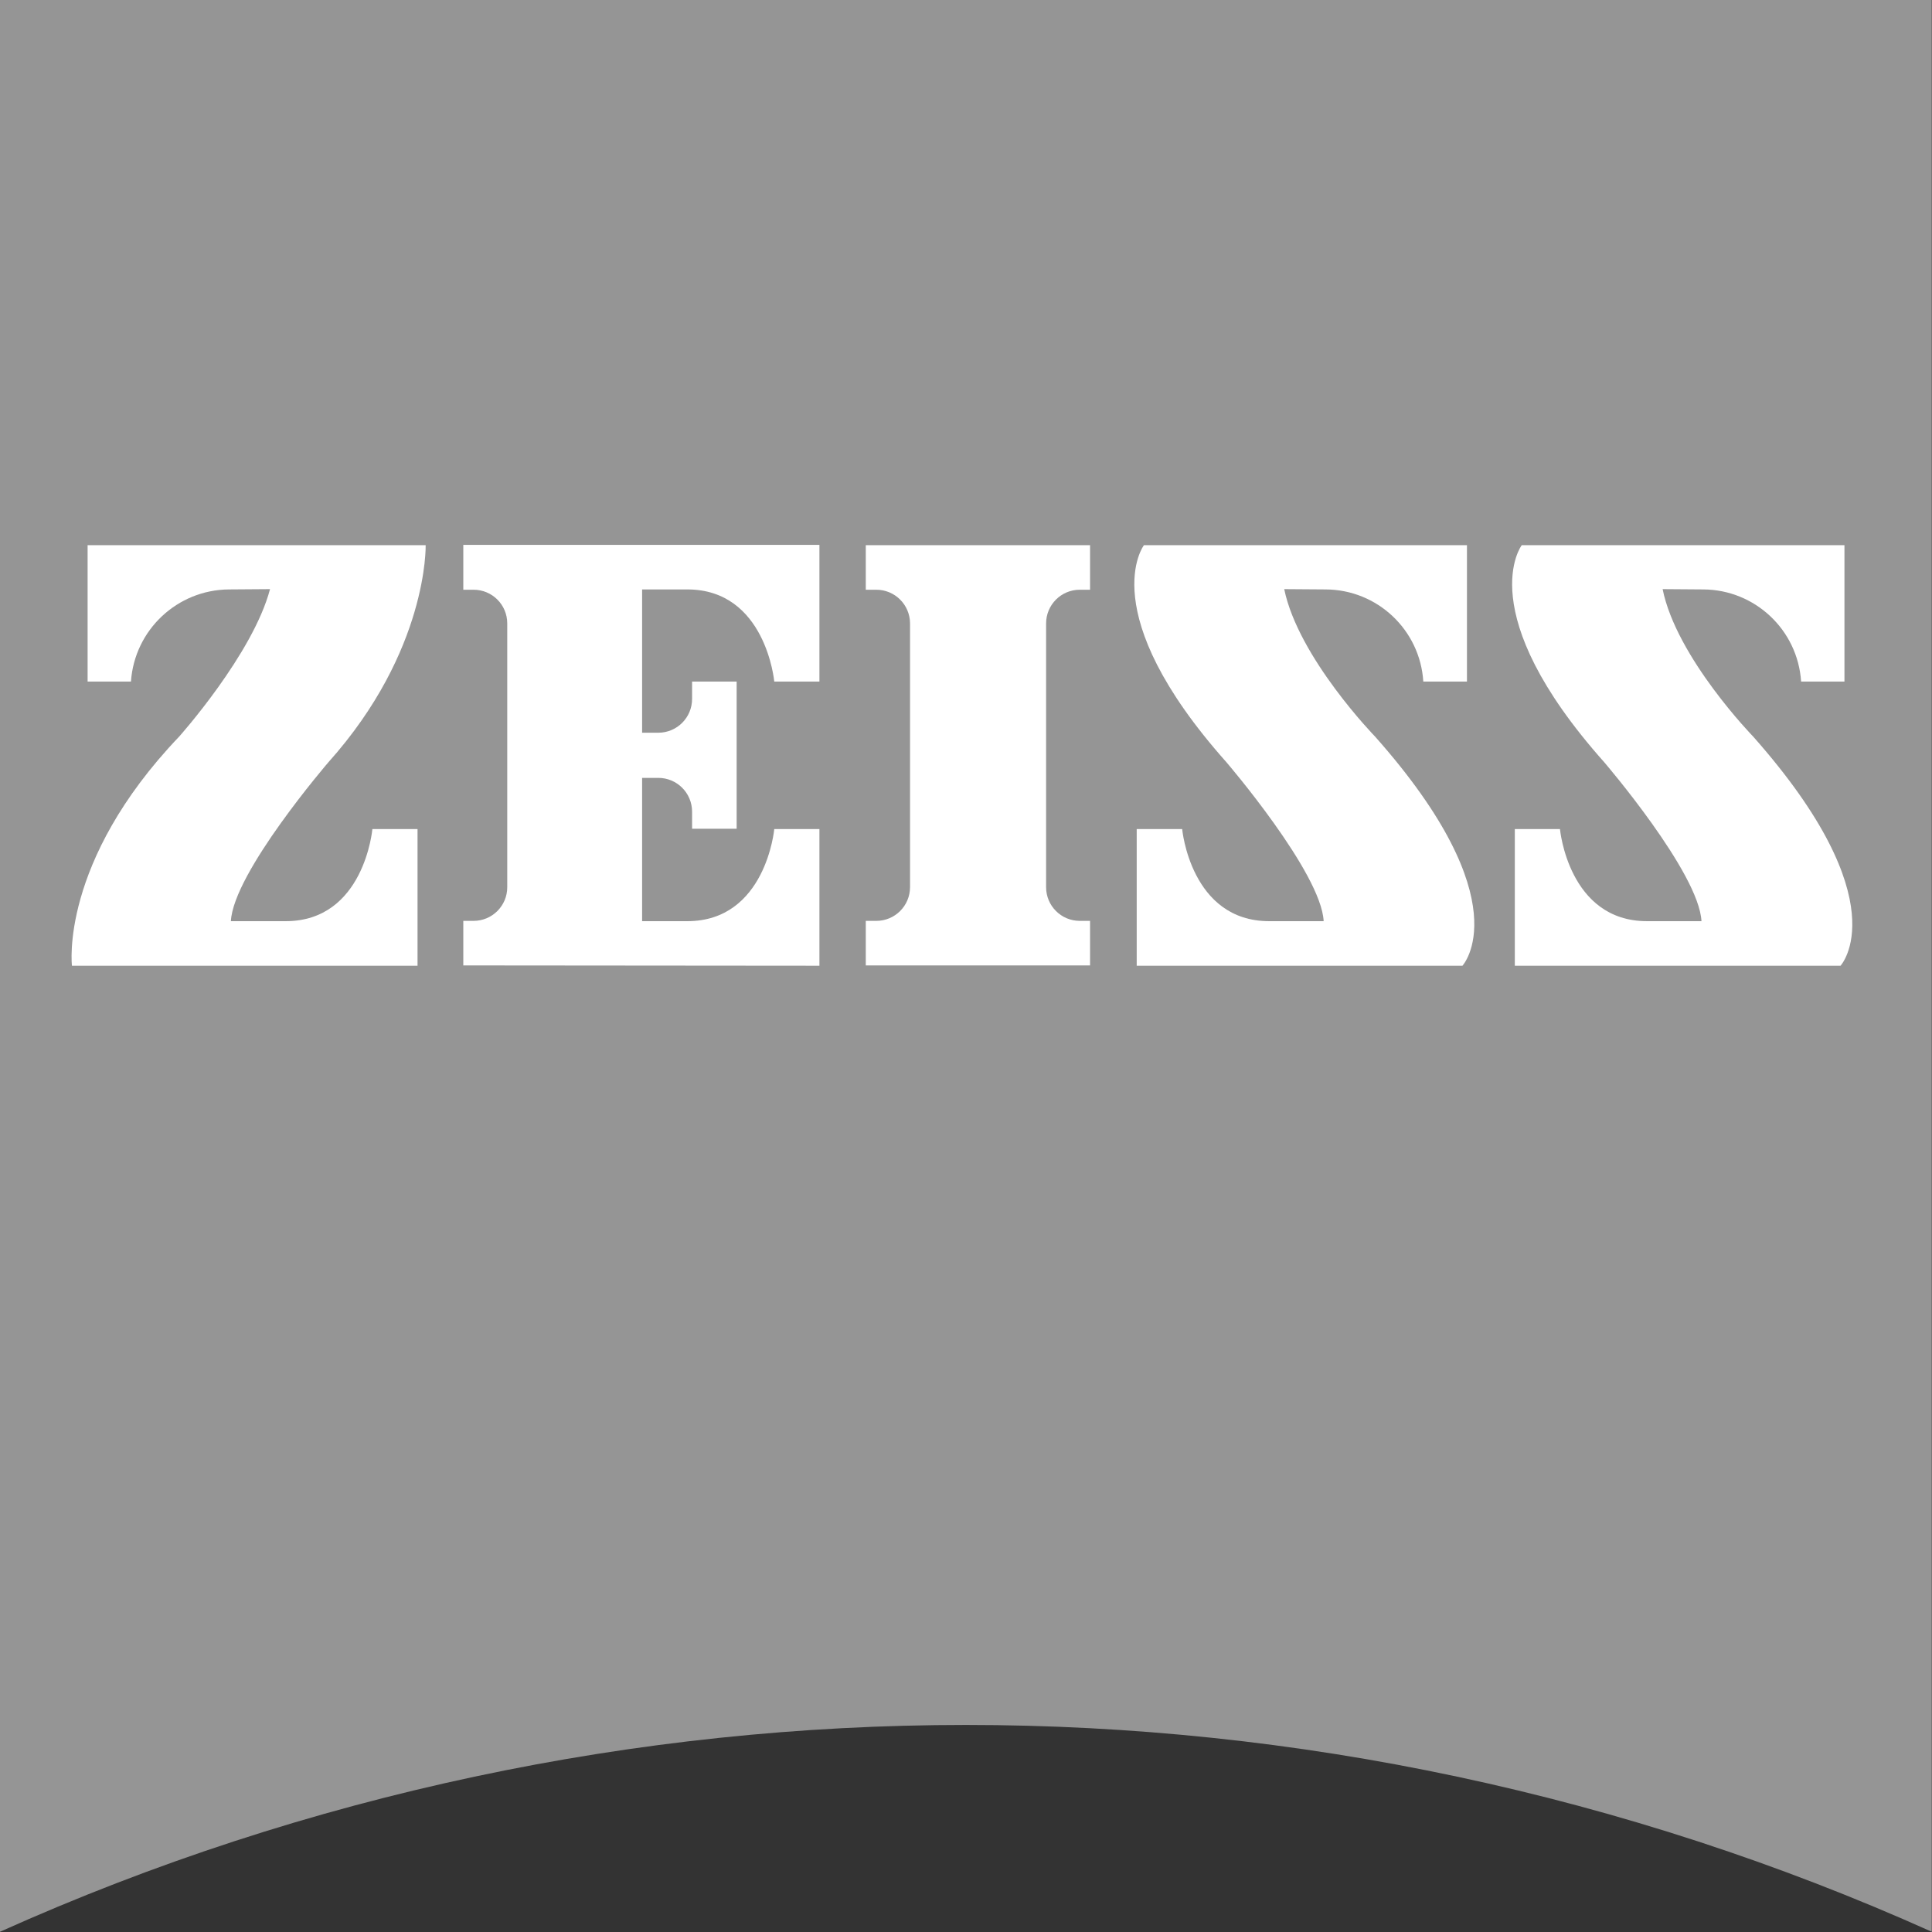
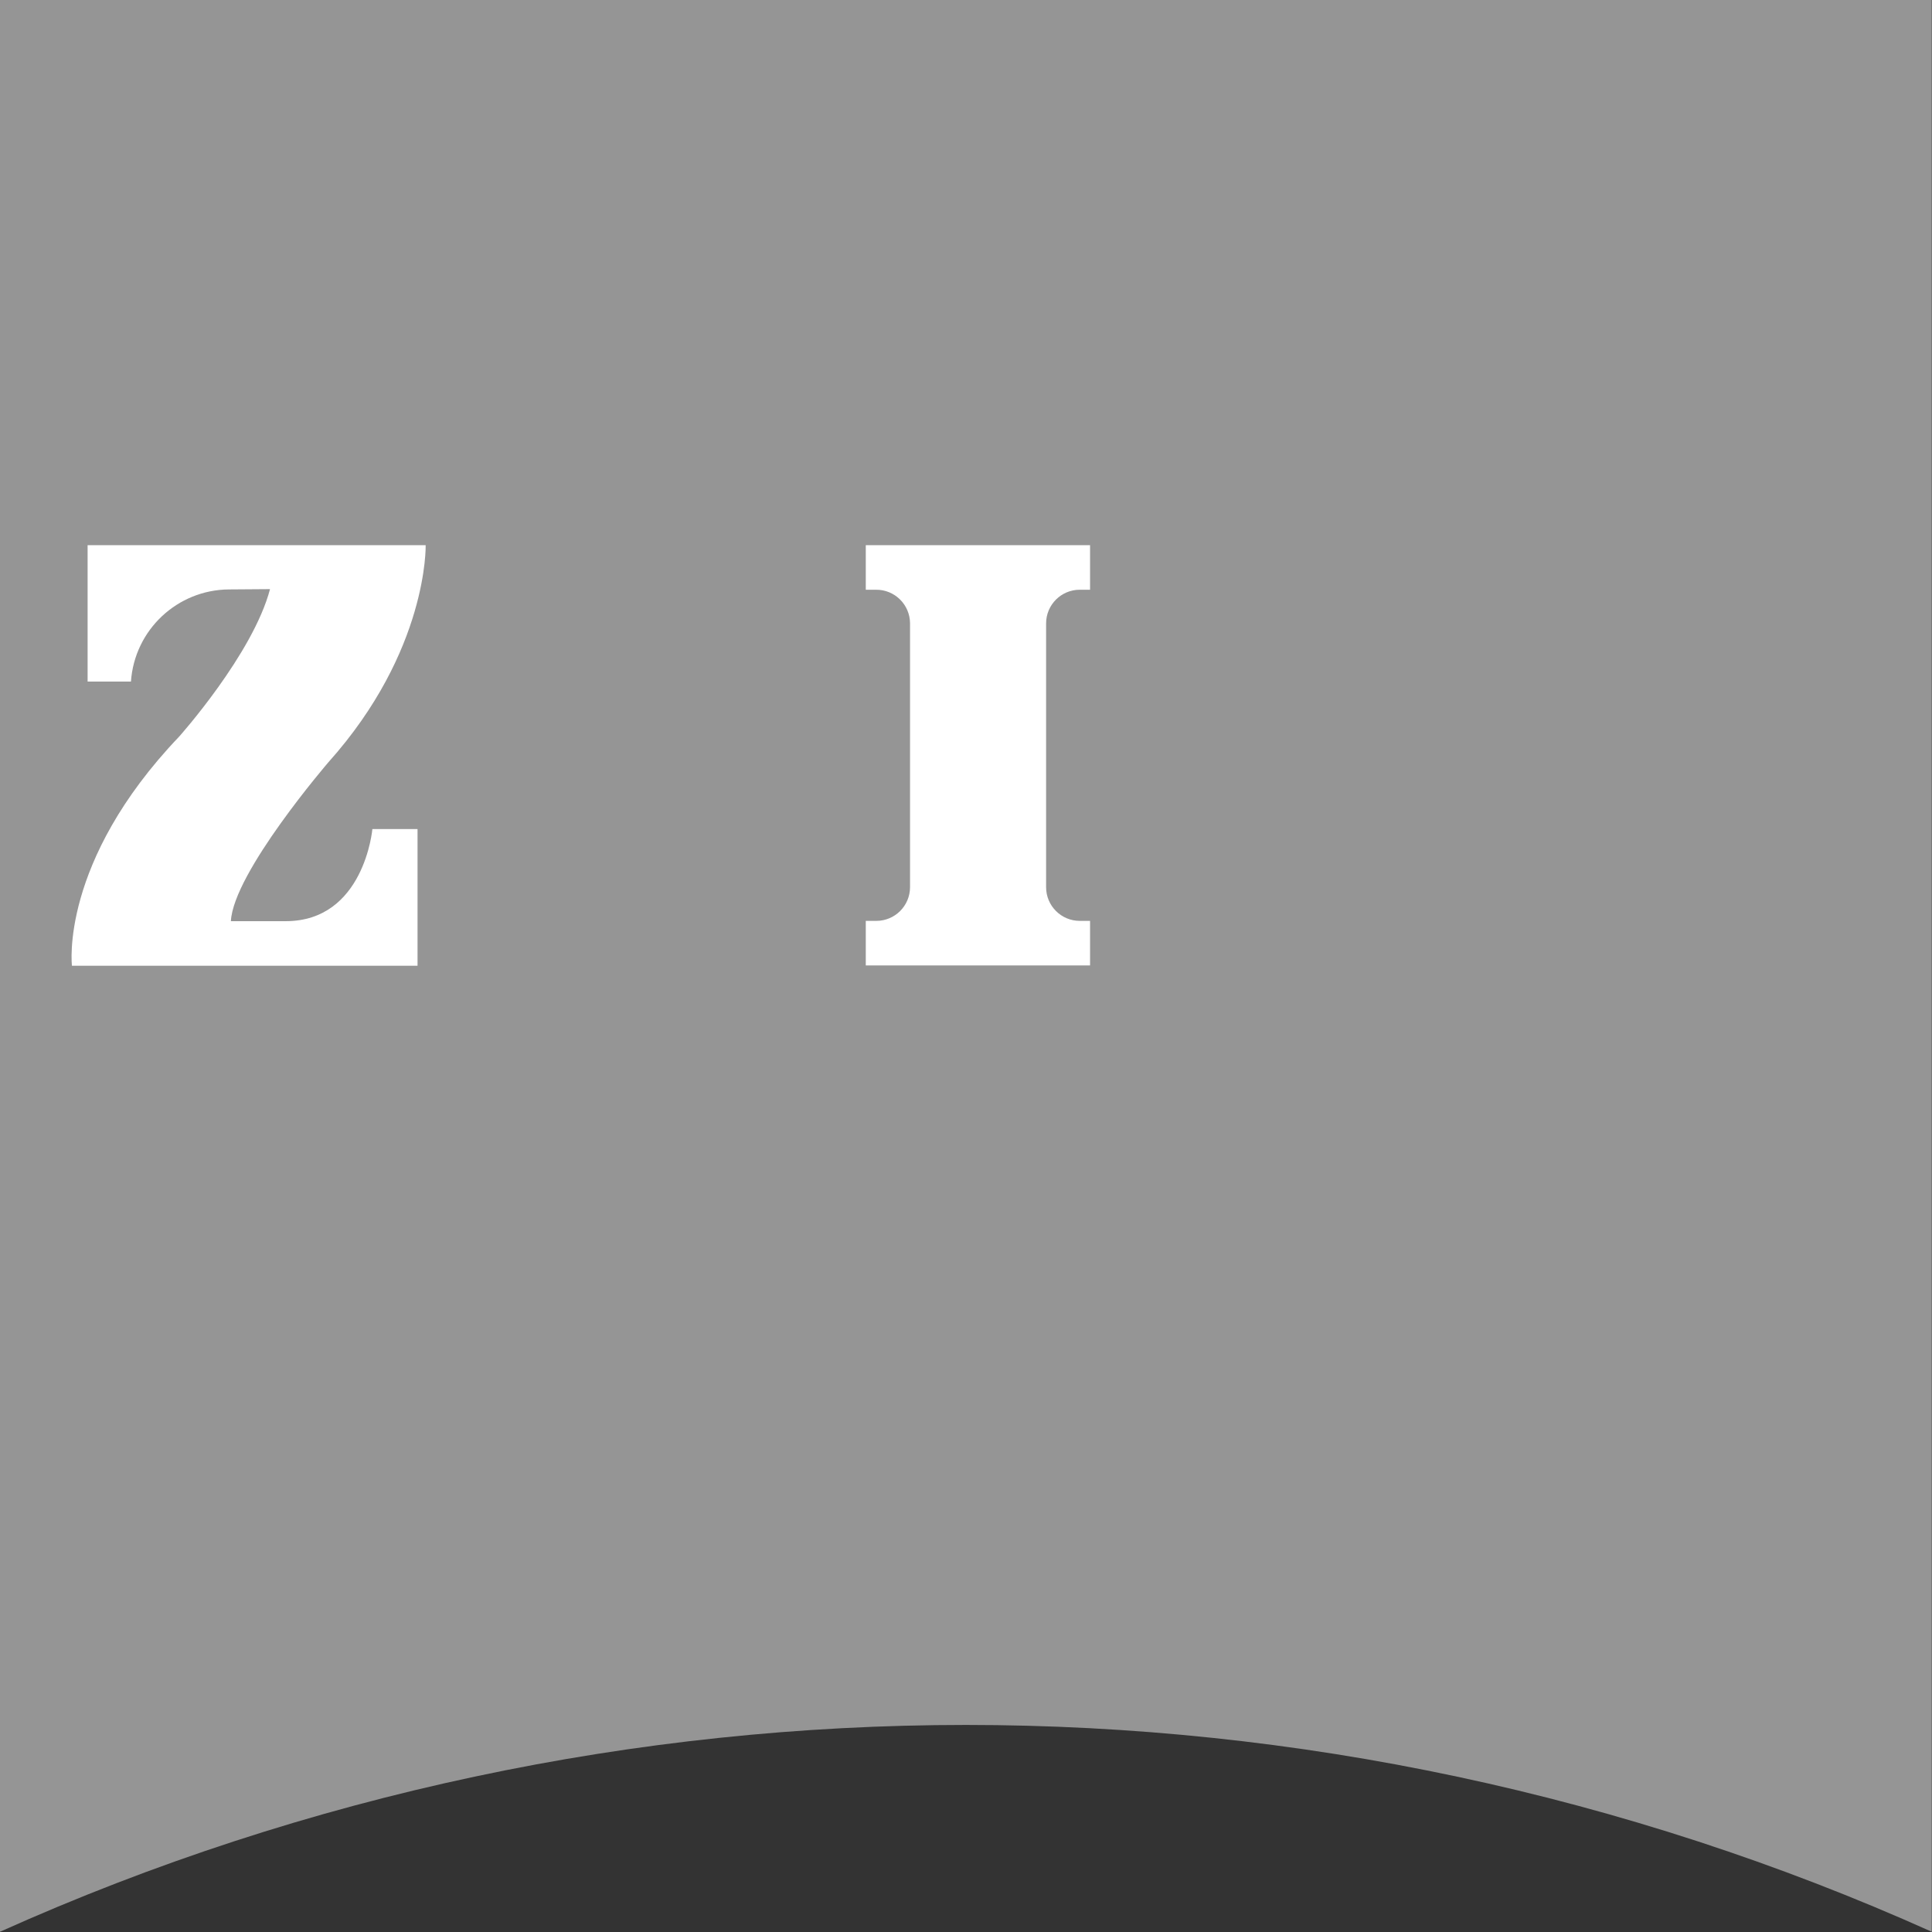
<svg xmlns="http://www.w3.org/2000/svg" width="567" height="567" viewBox="0 0 567 567" fill="none">
  <rect x="0" y="0" width="567" height="567" fill="#333333" stroke="none" />
  <g clip-path="url(#clip0_1_2)">
    <path d="M566.929 566.929C386.617 486.002 180.312 486.002 0 566.929V0H566.929V566.929Z" fill="#959595" />
    <path d="M67.233 172.985C52.039 173.075 39.482 184.861 38.432 200.019H25.709V159.997H124.924C124.924 159.997 125.719 190.919 96.388 223.696C96.388 223.696 68.47 256.12 67.763 270.344H83.842C106.901 270.344 109.286 243.31 109.286 243.31H122.538V283.42H21.115C21.115 283.42 17.404 253.028 52.567 216.187C52.567 216.187 74.212 191.98 79.248 172.896L67.233 172.985Z" fill="white" />
    <path d="M319.908 283.332V270.257H316.904C311.448 270.266 307.018 265.85 307.009 260.395C307.009 260.384 307.009 260.373 307.009 260.362V182.969C307 177.513 311.416 173.083 316.871 173.074C316.882 173.074 316.893 173.074 316.904 173.074H319.908V159.999H254.089V173.075H257.093C262.559 173.028 267.029 177.421 267.076 182.888C267.076 182.915 267.076 182.943 267.076 182.97V260.363C267.074 265.83 262.642 270.26 257.175 270.258C257.148 270.258 257.12 270.258 257.093 270.258H254.089V283.334L319.908 283.332Z" fill="white" />
-     <path d="M240.483 283.42V243.31H227.231C227.231 243.31 224.757 270.344 201.698 270.344H188.446V228.29H193.128C198.605 228.253 203.075 232.664 203.111 238.141C203.111 238.185 203.111 238.23 203.111 238.274V243.221H216.187V200.02H203.111V205.056C203.148 210.533 198.737 215.003 193.26 215.039C193.216 215.039 193.171 215.039 193.127 215.039H188.445V172.985H201.697C224.756 172.985 227.23 200.019 227.23 200.019H240.482V159.909H135.968V173.073H138.972C144.428 173.064 148.858 177.48 148.867 182.935C148.867 182.946 148.867 182.957 148.867 182.968V260.361C148.876 265.817 144.46 270.247 139.005 270.256C138.994 270.256 138.983 270.256 138.972 270.256H135.968V283.331L240.483 283.42Z" fill="white" />
-     <path d="M388.996 172.985C404.195 173.023 416.757 184.85 417.709 200.019H430.519V159.997H335.722C335.722 159.997 320.703 179.61 359.929 223.696C359.929 223.696 387.759 256.12 388.465 270.344H372.474C349.415 270.344 346.941 243.31 346.941 243.31H333.6V283.42H429.193C429.193 283.42 446.598 264.69 403.572 216.187C403.572 216.187 381.043 193.04 376.891 172.896L388.996 172.985Z" fill="white" />
-     <path d="M499.873 172.985C515.055 173.065 527.593 184.869 528.586 200.019H541.308V159.997H446.599C446.599 159.997 431.58 179.61 470.806 223.696C470.806 223.696 498.636 256.12 499.342 270.344H483.351C460.292 270.344 457.818 243.31 457.818 243.31H444.566V283.42H540.158C540.158 283.42 557.474 264.69 514.537 216.187C514.537 216.187 492.008 193.04 487.944 172.896L499.873 172.985Z" fill="white" />
  </g>
  <defs>
    <clipPath id="clip0_1_2">
      <rect width="566.929" height="566.929" fill="white" />
    </clipPath>
  </defs>
</svg>